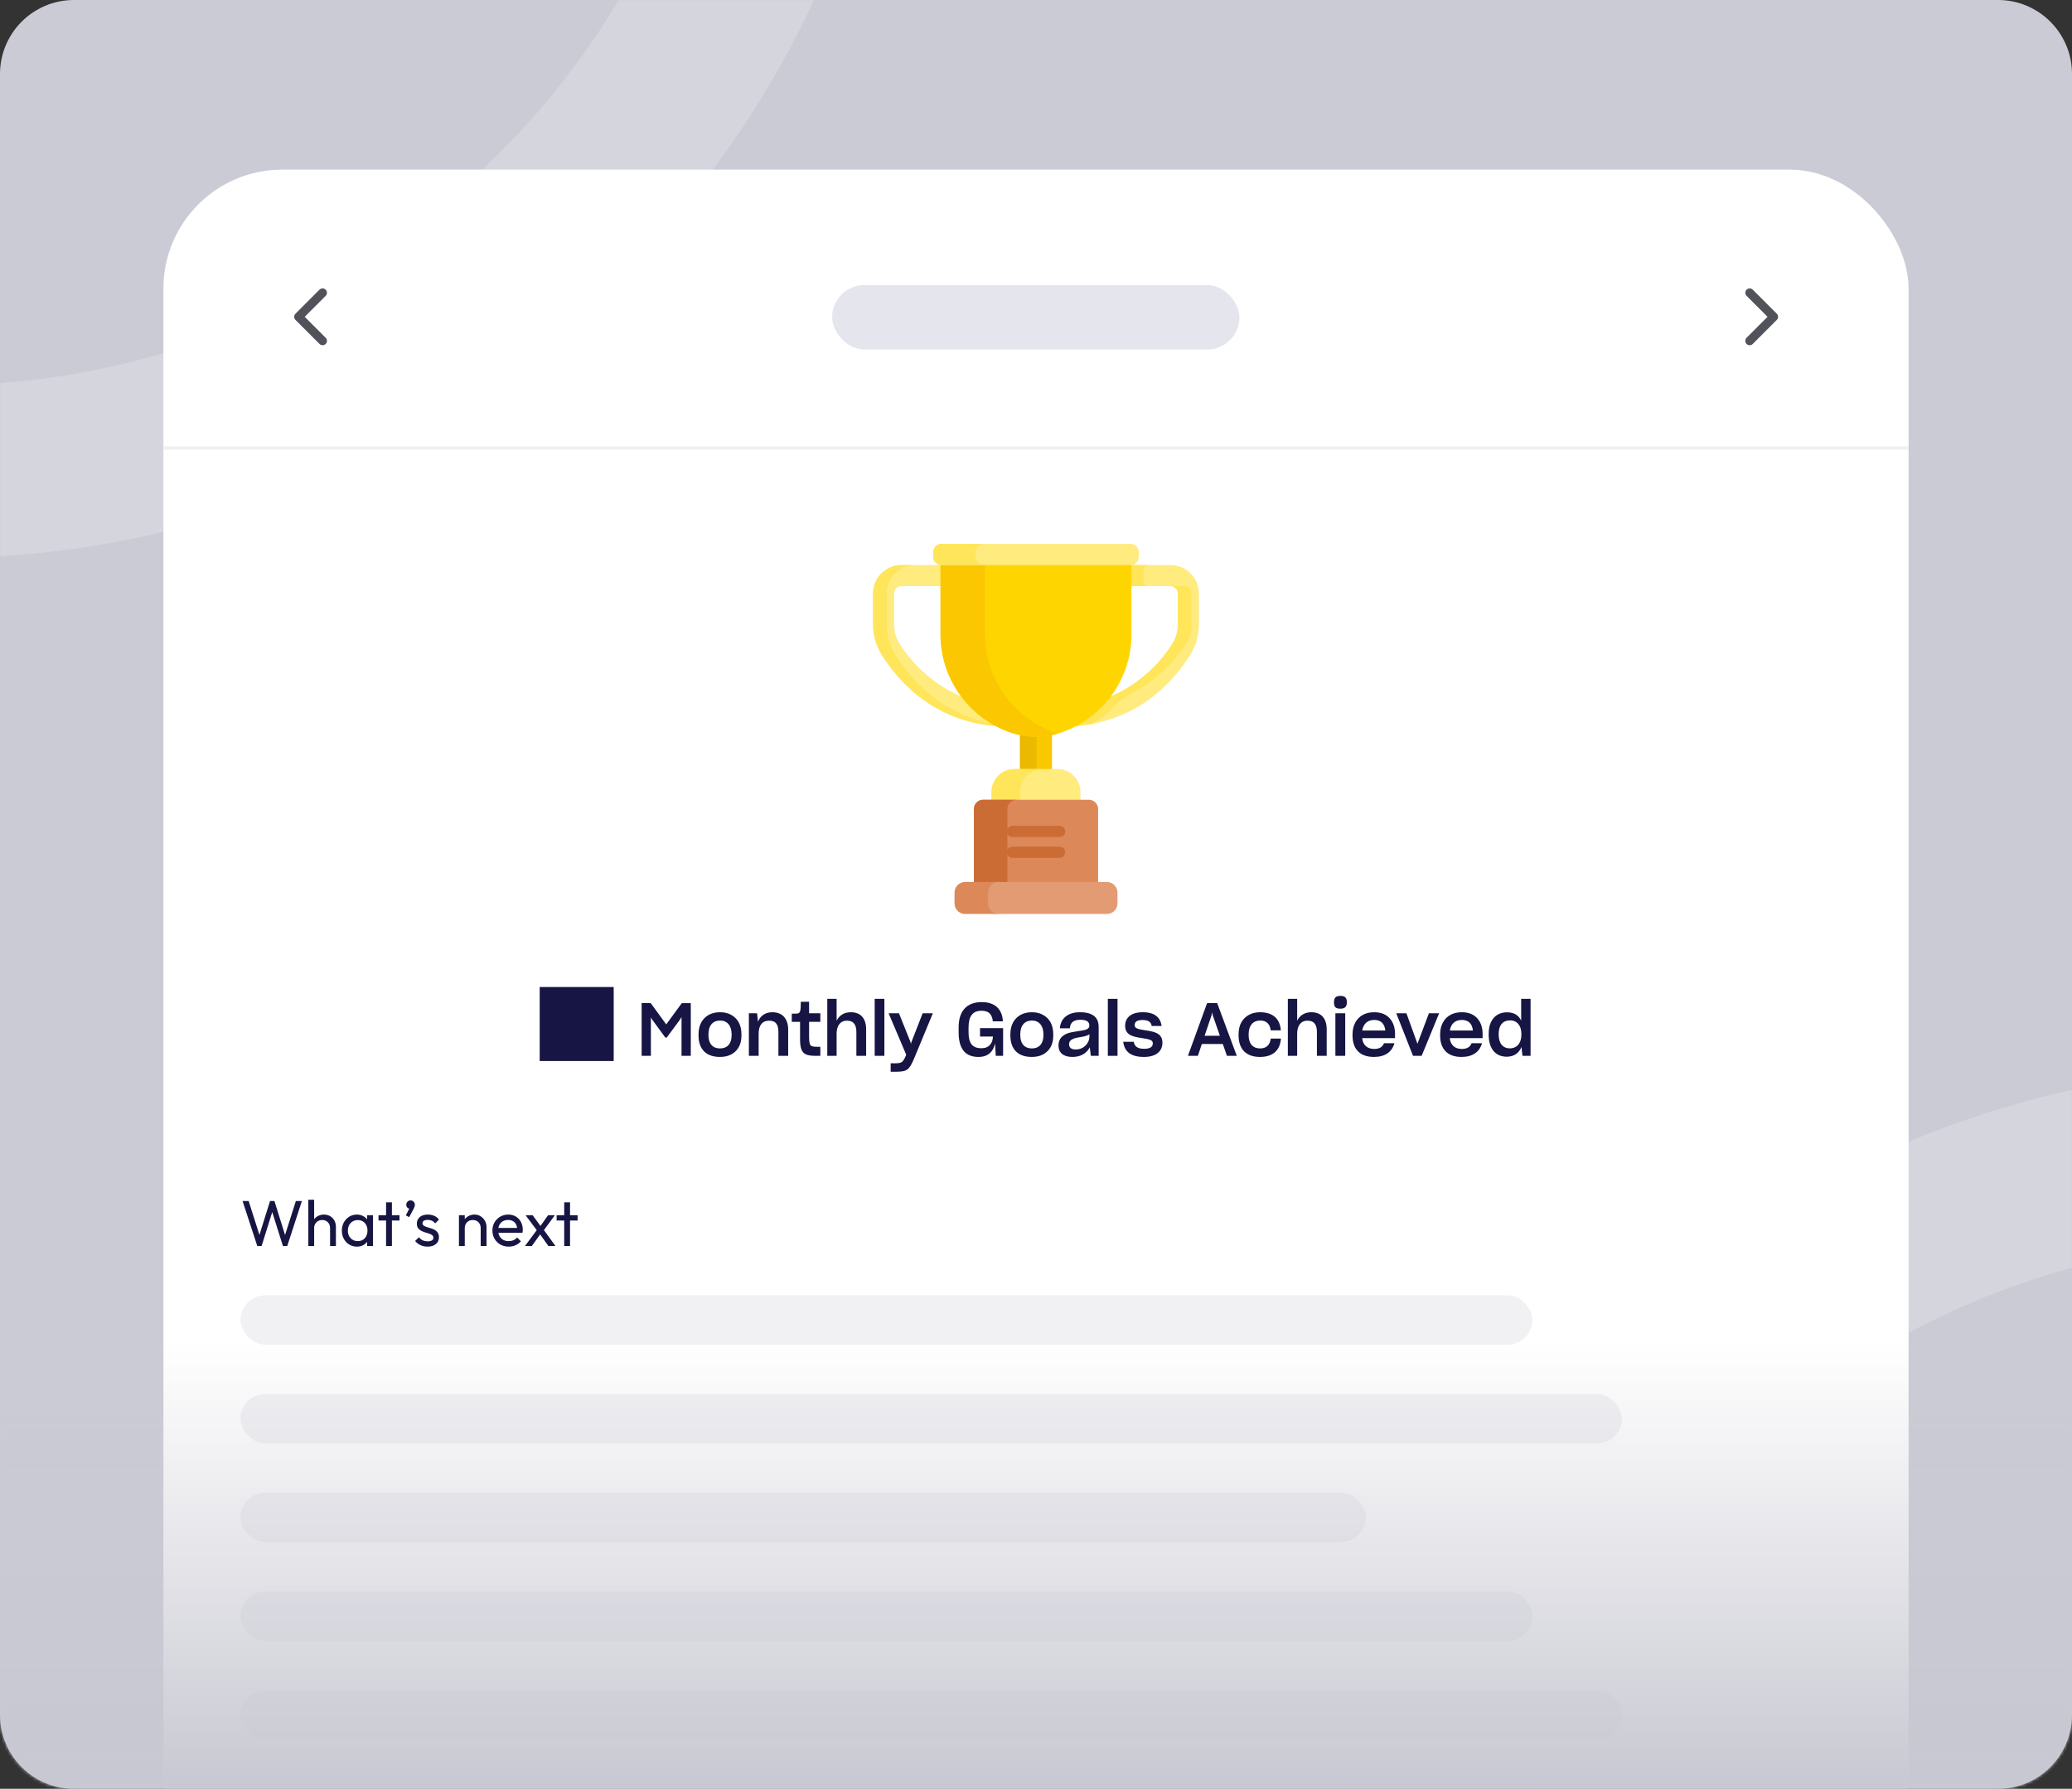
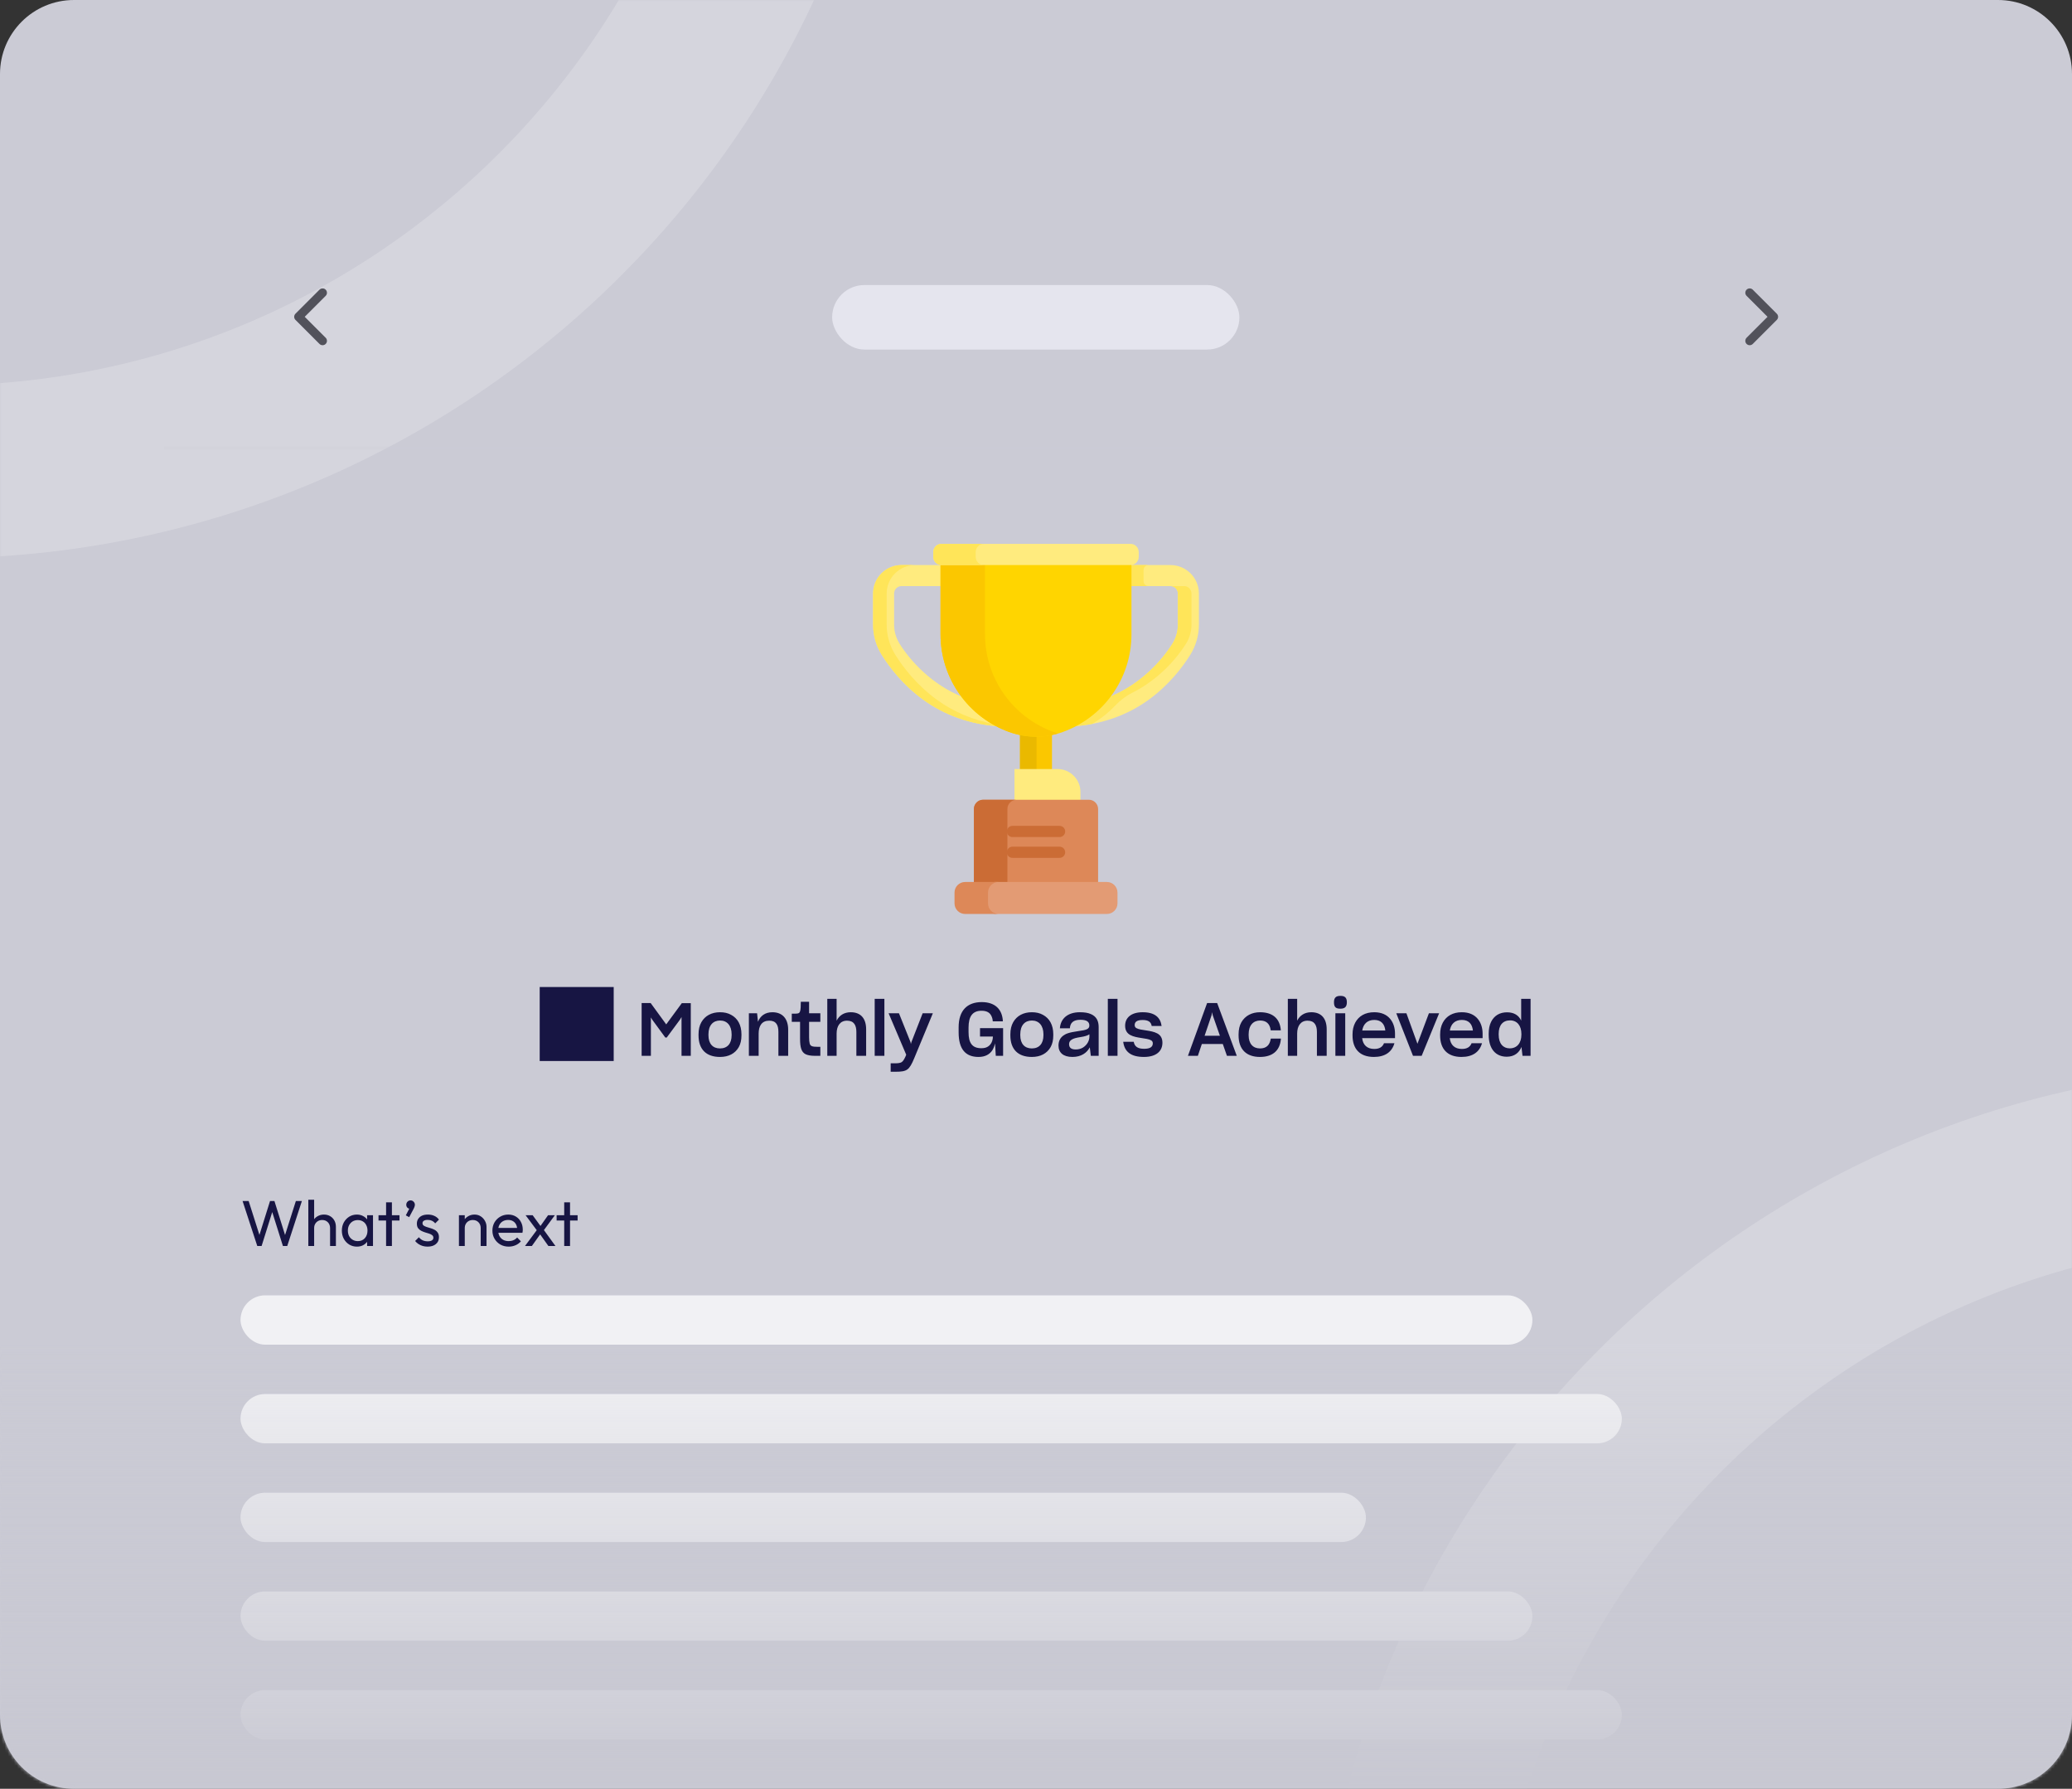
<svg xmlns="http://www.w3.org/2000/svg" width="672" height="580" viewBox="0 0 672 580" fill="none">
  <rect x="0" y="0" width="672" height="580" fill="#333333" stroke="none" />
  <path d="M0 24C0 10.745 10.745 0 24 0H648C661.255 0 672 10.745 672 24V556C672 569.255 661.255 580 648 580H24C10.745 580 0 569.255 0 556V24Z" fill="#CBCBD5" />
  <mask id="mask0_29_1814" style="mask-type:alpha" maskUnits="userSpaceOnUse" x="0" y="0" width="672" height="580">
    <path d="M0 24C0 10.745 10.745 0 24 0H648C661.255 0 672 10.745 672 24V556C672 569.255 661.255 580 648 580H24C10.745 580 0 569.255 0 556V24Z" fill="#CBCBD5" />
  </mask>
  <g mask="url(#mask0_29_1814)">
    <path d="M740 374C897.443 374 1025 501.417 1025 658.5C1025 815.583 897.443 943 740 943C582.557 943 455 815.583 455 658.5C455 501.417 582.557 374 740 374Z" stroke="white" stroke-opacity="0.2" stroke-width="56" />
    <path d="M-20 -416C137.443 -416 265 -288.583 265 -131.5C265 25.583 137.443 153 -20 153C-177.443 153 -305 25.583 -305 -131.5C-305 -288.583 -177.443 -416 -20 -416Z" stroke="white" stroke-opacity="0.2" stroke-width="56" />
-     <rect x="53" y="55" width="566" height="589" rx="38.56" fill="white" />
    <g clip-path="url(#clip0_29_1814)">
      <path d="M104.621 94.927L96.826 102.721L104.621 110.516" stroke="#52525B" stroke-width="2.834" stroke-linecap="round" stroke-linejoin="round" />
    </g>
    <g clip-path="url(#clip1_29_1814)">
      <path d="M567.464 94.928L575.259 102.723L567.464 110.517" stroke="#52525B" stroke-width="2.834" stroke-linecap="round" stroke-linejoin="round" />
    </g>
    <rect x="269.886" y="92.424" width="132.084" height="20.913" rx="10.457" fill="#E5E5EE" />
    <line opacity="0.3" x1="53.163" y1="145.279" x2="618.922" y2="145.279" stroke="#CBCBD5" stroke-width="1.101" />
    <path d="M175.039 344.026H199.039V320.026H175.039V344.026ZM211.101 329.89V342.346H208.101V325.234H211.029L216.069 332.146L221.133 325.258H224.037V342.346H221.037V329.77L220.533 330.61L216.237 336.418H215.781L211.509 330.586L211.101 329.89ZM233.512 342.706C229.048 342.706 226.552 340.234 226.552 335.722V335.362C226.552 333.826 226.864 332.506 227.464 331.45C228.664 329.338 230.8 328.21 233.512 328.21C234.904 328.21 236.08 328.474 237.112 329.05C239.224 330.178 240.472 332.314 240.472 335.362V335.722C240.472 337.234 240.184 338.482 239.608 339.514C238.408 341.602 236.32 342.706 233.512 342.706ZM233.512 339.946C235.888 339.946 237.28 338.41 237.28 335.674V335.362C237.28 332.53 235.816 330.898 233.536 330.898C231.28 330.898 229.768 332.434 229.768 335.362V335.674C229.768 338.41 231.16 339.946 233.512 339.946ZM246.047 342.346H242.879V328.546H245.543L245.831 331.306C246.575 329.41 248.135 328.21 250.511 328.21C253.847 328.21 255.623 330.418 255.623 333.85V342.346H252.455V334.618C252.455 332.362 251.735 330.946 249.479 330.946C247.127 330.946 246.047 332.578 246.047 335.146V342.346ZM266.056 342.346H264.28C262.984 342.346 261.976 342.154 261.304 341.842C259.912 341.146 259.48 339.634 259.48 336.826V331.33H256.792V328.666H258.016C258.472 328.666 258.784 328.618 259 328.522C259.456 328.306 259.6 327.778 259.672 326.65C259.696 326.05 259.72 325.234 259.72 324.826H262.408V328.546H266.056V331.33H262.408V336.298C262.408 337.21 262.48 337.882 262.6 338.338C262.816 339.25 263.536 339.418 265.072 339.418H266.056V342.346ZM271.334 342.346H268.31V323.866H271.334V330.946C272.174 329.266 273.734 328.21 275.918 328.21C279.254 328.21 280.91 330.322 280.91 333.754V342.346H277.742V334.618C277.742 332.434 276.974 330.946 274.694 330.946C272.486 330.946 271.334 332.65 271.334 335.122V342.346ZM283.685 342.346V323.866H286.829V342.346H283.685ZM288.868 347.506V344.77H290.476C291.076 344.77 291.58 344.698 291.94 344.602C292.684 344.386 293.092 343.834 293.644 342.634L293.908 341.986L288.196 328.546H291.556L295.3 337.882L295.42 338.506L295.588 337.906L299.236 328.546H302.548L296.5 343.138C295.708 345.058 295.084 346.162 294.268 346.762C293.428 347.362 292.324 347.506 290.452 347.506H288.868ZM322.716 338.29C322.548 339.082 322.26 339.85 321.852 340.522C320.988 341.842 319.548 342.706 317.364 342.706C313.188 342.706 310.908 340.234 310.908 334.738V333.082C310.908 327.61 313.74 324.922 318.396 324.922C322.668 324.922 325.068 327.202 325.26 331.162H321.972C321.948 330.514 321.804 329.986 321.54 329.434C321.06 328.402 320.124 327.73 318.348 327.73C315.444 327.73 314.124 329.506 314.124 333.202V334.618C314.1 338.314 315.42 339.874 318.252 339.874C319.164 339.874 319.86 339.706 320.412 339.346C321.516 338.65 321.996 337.402 322.02 336.082H317.844V333.37H325.332V342.346H322.956L322.716 338.29ZM334.645 342.706C330.181 342.706 327.685 340.234 327.685 335.722V335.362C327.685 333.826 327.997 332.506 328.597 331.45C329.797 329.338 331.933 328.21 334.645 328.21C336.037 328.21 337.213 328.474 338.245 329.05C340.357 330.178 341.605 332.314 341.605 335.362V335.722C341.605 337.234 341.317 338.482 340.741 339.514C339.541 341.602 337.453 342.706 334.645 342.706ZM334.645 339.946C337.021 339.946 338.413 338.41 338.413 335.674V335.362C338.413 332.53 336.949 330.898 334.669 330.898C332.413 330.898 330.901 332.434 330.901 335.362V335.674C330.901 338.41 332.293 339.946 334.645 339.946ZM353.445 339.586C352.509 341.386 350.661 342.706 347.805 342.706C344.805 342.706 343.293 341.266 343.293 339.01C343.293 337.474 343.965 336.322 345.093 335.626C345.477 335.362 345.885 335.17 346.269 335.05C347.085 334.762 348.117 334.57 349.845 334.306C352.317 333.994 353.301 333.658 353.301 332.53C353.301 331.378 352.557 330.658 350.397 330.658C348.117 330.658 347.085 331.642 346.989 333.418H343.749C343.965 330.274 346.269 328.21 350.229 328.21C351.741 328.21 352.893 328.402 353.805 328.81C355.605 329.578 356.325 331.042 356.325 333.034V342.346H353.781L353.445 339.586ZM348.885 340.282C349.797 340.282 350.565 340.066 351.237 339.658C352.581 338.818 353.325 337.426 353.325 336.106V335.362C352.749 335.77 351.789 336.058 350.541 336.25C348.861 336.514 348.189 336.706 347.541 337.114C346.989 337.474 346.725 337.954 346.725 338.554C346.725 339.706 347.445 340.282 348.885 340.282ZM359.294 342.346V323.866H362.438V342.346H359.294ZM371.003 342.706C366.755 342.706 364.691 341.002 364.283 337.786H367.691C367.979 339.418 369.107 340.066 371.075 340.066C373.091 340.066 373.883 339.394 373.883 338.29C373.883 337.882 373.715 337.546 373.355 337.33C372.659 336.922 371.459 336.754 370.139 336.562C368.891 336.37 367.619 336.154 366.587 335.602C365.555 335.05 364.907 334.114 364.907 332.578C364.907 330.034 366.803 328.21 370.595 328.21C374.555 328.21 376.355 329.914 376.739 332.674H373.523C373.307 331.33 372.395 330.73 370.571 330.73C368.603 330.73 368.003 331.426 368.003 332.386C368.003 332.794 368.171 333.13 368.531 333.346C369.227 333.754 370.451 333.922 371.771 334.114C373.019 334.306 374.291 334.522 375.323 335.074C376.355 335.626 377.003 336.562 377.003 338.098C377.003 340.762 375.083 342.706 371.003 342.706ZM396.582 338.506H389.79L388.494 342.346H385.278L391.494 325.234H394.758L401.118 342.346H397.926L396.582 338.506ZM390.678 335.842H395.646L393.294 329.122L393.126 328.186L392.958 329.122L390.678 335.842ZM408.637 342.706C404.221 342.706 401.701 340.234 401.701 335.722V335.362C401.701 333.826 402.013 332.506 402.613 331.45C403.837 329.338 405.997 328.21 408.661 328.21C412.477 328.21 415.093 330.01 415.405 334.042V334.09H412.117V334.018C411.829 331.858 410.605 330.898 408.685 330.898C406.477 330.898 404.965 332.434 404.965 335.362V335.674C404.965 338.41 406.357 339.946 408.661 339.946C410.677 339.946 411.829 338.89 412.141 336.778V336.754H415.429V336.826C415.117 340.906 412.453 342.706 408.637 342.706ZM420.701 342.346H417.677V323.866H420.701V330.946C421.541 329.266 423.101 328.21 425.285 328.21C428.621 328.21 430.277 330.322 430.277 333.754V342.346H427.109V334.618C427.109 332.434 426.341 330.946 424.061 330.946C421.853 330.946 420.701 332.65 420.701 335.122V342.346ZM434.731 327.058C433.219 327.058 432.643 326.554 432.643 324.97C432.643 323.434 433.339 322.906 434.731 322.906C436.123 322.906 436.819 323.434 436.819 324.97C436.819 326.458 436.147 327.058 434.731 327.058ZM433.099 342.346V328.546H436.291V342.346H433.099ZM452.245 338.266C451.453 341.074 449.221 342.706 445.597 342.706C440.941 342.706 438.661 340.018 438.661 335.746V335.41C438.661 333.922 438.949 332.698 439.525 331.594C440.677 329.434 442.789 328.21 445.693 328.21C448.069 328.21 449.749 329.026 450.853 330.346C451.957 331.666 452.437 333.37 452.437 335.146V336.61H441.781C442.045 338.866 443.437 340.114 445.717 340.114C447.397 340.114 448.381 339.466 448.861 338.266H452.245ZM445.717 330.706C443.533 330.706 442.165 331.954 441.805 334.138H449.293C449.077 332.026 447.925 330.706 445.717 330.706ZM458.272 342.346L452.848 328.546H456.136L459.712 338.434L463.432 328.546H466.744L461.08 342.346H458.272ZM480.652 338.266C479.86 341.074 477.628 342.706 474.004 342.706C469.348 342.706 467.068 340.018 467.068 335.746V335.41C467.068 333.922 467.356 332.698 467.932 331.594C469.084 329.434 471.196 328.21 474.1 328.21C476.476 328.21 478.156 329.026 479.26 330.346C480.364 331.666 480.844 333.37 480.844 335.146V336.61H470.188C470.452 338.866 471.844 340.114 474.124 340.114C475.804 340.114 476.788 339.466 477.268 338.266H480.652ZM474.124 330.706C471.94 330.706 470.572 331.954 470.212 334.138H477.7C477.484 332.026 476.332 330.706 474.124 330.706ZM493.45 339.466C492.706 341.338 491.146 342.634 488.674 342.634C485.146 342.634 482.818 340.162 482.818 335.506V335.17C482.818 333.658 483.082 332.386 483.586 331.354C484.594 329.29 486.418 328.234 488.77 328.234C491.05 328.234 492.562 329.218 493.354 330.922V323.866H496.402V342.346H493.786L493.45 339.466ZM489.634 339.922C491.986 339.922 493.426 338.218 493.426 335.482V335.242C493.426 332.578 492.034 330.85 489.754 330.85C487.378 330.85 486.058 332.458 486.058 335.218V335.482C486.058 338.434 487.546 339.922 489.634 339.922Z" fill="#171543" />
    <g clip-path="url(#clip2_29_1814)">
      <path d="M379.61 183.217H366.478V190.033H379.61C380.937 190.033 382.018 191.114 382.018 192.442V202.535C382.018 204.733 381.399 206.882 380.227 208.749C376.885 214.075 369.982 221.97 359.578 226.074C356.61 229.959 352.815 233.175 348.456 235.467C357.136 234.86 365.557 231.977 372.576 226.87C379.157 222.082 383.509 216.343 386.001 212.372C387.854 209.418 388.834 206.016 388.834 202.535V192.442C388.834 187.355 384.696 183.217 379.61 183.217Z" fill="#FFEB7E" />
      <path d="M370.885 188.407V184.844C370.885 183.945 371.613 183.217 372.511 183.217H366.478V190.033H372.511C371.613 190.033 370.885 189.305 370.885 188.407Z" fill="#FFE559" />
      <path d="M361.643 228.821C363.248 227.13 365.102 225.688 367.186 224.643C375.817 220.319 381.647 213.509 384.633 208.749C385.805 206.882 386.425 204.733 386.425 202.535V192.442C386.425 191.112 385.346 190.033 384.016 190.033H379.61C380.937 190.033 382.018 191.114 382.018 192.442V202.535C382.018 204.733 381.399 206.881 380.227 208.749C376.885 214.075 369.982 221.97 359.578 226.074C356.61 229.959 352.815 233.175 348.456 235.467C350.392 235.331 352.313 235.076 354.21 234.715C356.96 233.105 359.463 231.118 361.643 228.821Z" fill="#FFE559" />
      <path d="M312.422 226.074C302.018 221.97 295.115 214.075 291.773 208.749C290.601 206.882 289.982 204.733 289.982 202.535V192.442C289.982 191.114 291.062 190.033 292.39 190.033H305.522V183.217H292.39C287.304 183.217 283.166 187.355 283.166 192.442V202.535C283.166 206.016 284.145 209.418 285.999 212.372C288.491 216.343 292.843 222.082 299.424 226.87C306.443 231.977 314.864 234.86 323.544 235.467C319.185 233.175 315.39 229.959 312.422 226.074Z" fill="#FFEB7E" />
      <path d="M303.83 226.87C297.249 222.082 292.897 216.343 290.406 212.372C288.552 209.418 287.572 206.016 287.572 202.535V192.442C287.572 187.355 291.71 183.217 296.797 183.217H292.39C287.304 183.217 283.166 187.355 283.166 192.442V202.535C283.166 206.016 284.145 209.418 285.999 212.372C288.491 216.343 292.843 222.082 299.424 226.87C306.443 231.977 314.864 234.86 323.544 235.467C323.088 235.227 322.64 234.975 322.196 234.715C315.586 233.457 309.285 230.838 303.83 226.87Z" fill="#FFE559" />
      <path d="M341.185 249.713V237.802C337.763 238.564 334.237 238.564 330.815 237.802V249.713H341.185Z" fill="#FBC700" />
      <path d="M336.175 238.371C334.38 238.384 332.583 238.195 330.814 237.801V249.713H336.175V238.371Z" fill="#EAB900" />
-       <path d="M350.421 260.036V256.791C350.421 252.701 347.075 249.355 342.985 249.355H329.016C324.926 249.355 321.58 252.701 321.58 256.791V260.036H350.421Z" fill="#FFEB7E" />
-       <path d="M338.251 249.355H329.016C324.926 249.355 321.58 252.701 321.58 256.791V260.036H330.815V256.791C330.815 252.701 334.161 249.355 338.251 249.355Z" fill="#FFE559" />
+       <path d="M350.421 260.036V256.791C350.421 252.701 347.075 249.355 342.985 249.355H329.016V260.036H350.421Z" fill="#FFEB7E" />
      <path d="M366.675 182.493H305.325C305.229 182.493 305.134 182.487 305.04 182.477V205.66C305.04 220.249 314.321 232.67 327.302 237.34C332.931 239.366 339.069 239.366 344.698 237.34C357.679 232.67 366.96 220.249 366.96 205.66V182.477C366.867 182.487 366.771 182.493 366.675 182.493Z" fill="#FFD500" />
      <path d="M341.722 237.34C328.742 232.67 319.46 220.249 319.46 205.66V182.493H305.325C305.229 182.493 305.134 182.487 305.04 182.477V205.66C305.04 220.249 314.321 232.67 327.302 237.34C332.439 239.189 337.999 239.345 343.21 237.82C342.711 237.673 342.214 237.517 341.722 237.34Z" fill="#FBC700" />
      <path d="M366.675 176.346H305.325C303.865 176.346 302.681 177.53 302.681 178.99V180.573C302.681 182.033 303.865 183.217 305.325 183.217H366.675C368.135 183.217 369.319 182.033 369.319 180.573V178.99C369.319 177.53 368.135 176.346 366.675 176.346Z" fill="#FFEB7E" />
      <path d="M316.444 180.573V178.99C316.444 177.53 317.627 176.346 319.088 176.346H305.325C303.865 176.346 302.681 177.53 302.681 178.99V180.573C302.681 182.033 303.865 183.217 305.325 183.217H319.088C317.627 183.217 316.444 182.033 316.444 180.573Z" fill="#FFE559" />
      <path d="M356.141 286.459V262.311C356.141 260.661 354.792 259.312 353.143 259.312H318.857C317.208 259.312 315.858 260.661 315.858 262.311V286.459L356.141 286.459Z" fill="#DD8858" />
      <path d="M329.722 259.312H318.857C317.208 259.312 315.858 260.661 315.858 262.311V286.459H326.724V262.311C326.724 260.661 328.073 259.312 329.722 259.312Z" fill="#CB6C35" />
      <path d="M343.653 271.407H328.347C327.347 271.407 326.536 270.596 326.536 269.596C326.536 268.596 327.347 267.785 328.347 267.785H343.653C344.653 267.785 345.464 268.596 345.464 269.596C345.464 270.596 344.653 271.407 343.653 271.407Z" fill="#CB6C35" />
      <path d="M343.653 278.154H328.347C327.347 278.154 326.536 277.343 326.536 276.343C326.536 275.343 327.347 274.532 328.347 274.532H343.653C344.653 274.532 345.464 275.343 345.464 276.343C345.464 277.343 344.653 278.154 343.653 278.154Z" fill="#CB6C35" />
      <path d="M358.99 285.976H322.5C321.185 286.517 320.259 287.81 320.259 289.32V293.002C320.259 294.512 321.185 295.805 322.5 296.346H358.99C360.888 296.346 362.426 294.808 362.426 292.911V289.412C362.426 287.514 360.887 285.976 358.99 285.976Z" fill="#E39B74" />
      <path d="M320.439 292.911V289.412C320.439 287.514 321.978 285.976 323.875 285.976H313.01C311.112 285.976 309.574 287.515 309.574 289.412V292.911C309.574 294.808 311.113 296.346 313.01 296.346H323.875C321.978 296.346 320.439 294.808 320.439 292.911Z" fill="#DD8858" />
    </g>
    <path d="M83.439 404L78.672 389.426H80.646L84.426 401.312H83.859L87.576 389.426H89.004L92.721 401.312H92.175L95.955 389.426H97.908L93.162 404H91.755L88.017 392.135H88.563L84.846 404H83.439ZM107.052 404V398.183C107.052 397.427 106.814 396.804 106.338 396.314C105.862 395.824 105.246 395.579 104.49 395.579C103.986 395.579 103.538 395.691 103.146 395.915C102.754 396.139 102.446 396.447 102.222 396.839C101.998 397.231 101.886 397.679 101.886 398.183L101.109 397.742C101.109 396.986 101.277 396.314 101.613 395.726C101.949 395.138 102.418 394.676 103.02 394.34C103.622 393.99 104.301 393.815 105.057 393.815C105.813 393.815 106.478 393.983 107.052 394.319C107.64 394.655 108.102 395.124 108.438 395.726C108.774 396.328 108.942 397.021 108.942 397.805V404H107.052ZM99.996 404V389.006H101.886V404H99.996ZM115.743 404.21C114.833 404.21 114.007 403.986 113.265 403.538C112.523 403.076 111.935 402.453 111.501 401.669C111.081 400.885 110.871 400.003 110.871 399.023C110.871 398.043 111.081 397.161 111.501 396.377C111.935 395.593 112.516 394.97 113.244 394.508C113.986 394.046 114.819 393.815 115.743 393.815C116.499 393.815 117.171 393.976 117.759 394.298C118.361 394.606 118.844 395.04 119.208 395.6C119.572 396.146 119.775 396.783 119.817 397.511V400.514C119.775 401.228 119.572 401.865 119.208 402.425C118.858 402.985 118.382 403.426 117.78 403.748C117.192 404.056 116.513 404.21 115.743 404.21ZM116.058 402.425C116.996 402.425 117.752 402.11 118.326 401.48C118.9 400.836 119.187 400.017 119.187 399.023C119.187 398.337 119.054 397.742 118.788 397.238C118.536 396.72 118.172 396.321 117.696 396.041C117.22 395.747 116.667 395.6 116.037 395.6C115.407 395.6 114.847 395.747 114.357 396.041C113.881 396.335 113.503 396.741 113.223 397.259C112.957 397.763 112.824 398.344 112.824 399.002C112.824 399.674 112.957 400.269 113.223 400.787C113.503 401.291 113.888 401.69 114.378 401.984C114.868 402.278 115.428 402.425 116.058 402.425ZM119.061 404V401.312L119.418 398.876L119.061 396.461V394.025H120.972V404H119.061ZM125.216 404V389.846H127.106V404H125.216ZM122.759 395.747V394.025H129.563V395.747H122.759ZM131.615 394.067L132.917 391.568L133.589 391.4C133.519 391.554 133.428 391.68 133.316 391.778C133.218 391.876 133.092 391.925 132.938 391.925C132.644 391.925 132.371 391.806 132.119 391.568C131.881 391.316 131.762 391.008 131.762 390.644C131.762 390.252 131.895 389.916 132.161 389.636C132.441 389.356 132.777 389.216 133.169 389.216C133.533 389.216 133.855 389.356 134.135 389.636C134.415 389.916 134.555 390.252 134.555 390.644C134.555 390.798 134.52 390.987 134.45 391.211C134.394 391.421 134.275 391.701 134.093 392.051L132.707 394.655L131.615 394.067ZM138.687 404.21C138.127 404.21 137.595 404.14 137.091 404C136.601 403.846 136.146 403.636 135.726 403.37C135.306 403.09 134.942 402.761 134.634 402.383L135.852 401.165C136.216 401.613 136.636 401.949 137.112 402.173C137.588 402.383 138.12 402.488 138.708 402.488C139.296 402.488 139.751 402.39 140.073 402.194C140.395 401.984 140.556 401.697 140.556 401.333C140.556 400.969 140.423 400.689 140.157 400.493C139.905 400.283 139.576 400.115 139.17 399.989C138.764 399.849 138.33 399.716 137.868 399.59C137.42 399.45 136.993 399.275 136.587 399.065C136.181 398.855 135.845 398.568 135.579 398.204C135.327 397.84 135.201 397.357 135.201 396.755C135.201 396.153 135.348 395.635 135.642 395.201C135.936 394.753 136.342 394.41 136.86 394.172C137.392 393.934 138.029 393.815 138.771 393.815C139.555 393.815 140.248 393.955 140.85 394.235C141.466 394.501 141.97 394.907 142.362 395.453L141.144 396.671C140.864 396.307 140.514 396.027 140.094 395.831C139.688 395.635 139.226 395.537 138.708 395.537C138.162 395.537 137.742 395.635 137.448 395.831C137.168 396.013 137.028 396.272 137.028 396.608C137.028 396.944 137.154 397.203 137.406 397.385C137.658 397.567 137.987 397.721 138.393 397.847C138.813 397.973 139.247 398.106 139.695 398.246C140.143 398.372 140.57 398.547 140.976 398.771C141.382 398.995 141.711 399.296 141.963 399.674C142.229 400.052 142.362 400.549 142.362 401.165C142.362 402.103 142.026 402.845 141.354 403.391C140.696 403.937 139.807 404.21 138.687 404.21ZM155.902 404V398.183C155.902 397.427 155.664 396.804 155.188 396.314C154.712 395.824 154.096 395.579 153.34 395.579C152.836 395.579 152.388 395.691 151.996 395.915C151.604 396.139 151.296 396.447 151.072 396.839C150.848 397.231 150.736 397.679 150.736 398.183L149.959 397.742C149.959 396.986 150.127 396.314 150.463 395.726C150.799 395.138 151.268 394.676 151.87 394.34C152.472 393.99 153.151 393.815 153.907 393.815C154.663 393.815 155.328 394.004 155.902 394.382C156.49 394.76 156.952 395.257 157.288 395.873C157.624 396.475 157.792 397.119 157.792 397.805V404H155.902ZM148.846 404V394.025H150.736V404H148.846ZM164.971 404.21C163.977 404.21 163.081 403.986 162.283 403.538C161.485 403.076 160.855 402.453 160.393 401.669C159.931 400.885 159.7 399.996 159.7 399.002C159.7 398.022 159.924 397.14 160.372 396.356C160.834 395.572 161.45 394.956 162.22 394.508C163.004 394.046 163.879 393.815 164.845 393.815C165.769 393.815 166.581 394.025 167.281 394.445C167.995 394.865 168.548 395.446 168.94 396.188C169.346 396.93 169.549 397.77 169.549 398.708C169.549 398.848 169.542 399.002 169.528 399.17C169.514 399.324 169.486 399.506 169.444 399.716H161.023V398.141H168.436L167.743 398.75C167.743 398.078 167.624 397.511 167.386 397.049C167.148 396.573 166.812 396.209 166.378 395.957C165.944 395.691 165.419 395.558 164.803 395.558C164.159 395.558 163.592 395.698 163.102 395.978C162.612 396.258 162.234 396.65 161.968 397.154C161.702 397.658 161.569 398.253 161.569 398.939C161.569 399.639 161.709 400.255 161.989 400.787C162.269 401.305 162.668 401.711 163.186 402.005C163.704 402.285 164.299 402.425 164.971 402.425C165.531 402.425 166.042 402.327 166.504 402.131C166.98 401.935 167.386 401.641 167.722 401.249L168.94 402.488C168.464 403.048 167.876 403.475 167.176 403.769C166.49 404.063 165.755 404.21 164.971 404.21ZM177.854 404L174.746 399.632L174.389 399.296L170.462 394.025H172.751L175.586 397.91L175.943 398.204L180.143 404H177.854ZM170.273 404L174.389 398.456L175.46 399.842L172.499 404H170.273ZM176.09 399.275L174.998 397.931L177.749 394.025H179.954L176.09 399.275ZM182.986 404V389.846H184.876V404H182.986ZM180.529 395.747V394.025H187.333V395.747H180.529Z" fill="#171543" />
    <rect x="78" y="420" width="419" height="16" rx="8" fill="#F1F1F4" />
    <rect x="78" y="452" width="448" height="16" rx="8" fill="#F1F1F4" />
    <rect x="78" y="484" width="365" height="16" rx="8" fill="#F1F1F4" />
    <rect x="78" y="516" width="419" height="16" rx="8" fill="#F1F1F4" />
    <rect x="78" y="548" width="448" height="16" rx="8" fill="#F1F1F4" />
    <rect y="434" width="672" height="146" fill="url(#paint0_linear_29_1814)" />
  </g>
  <defs>
    <linearGradient id="paint0_linear_29_1814" x1="408.483" y1="435.311" x2="408.483" y2="580" gradientUnits="userSpaceOnUse">
      <stop stop-color="#C8C8D2" stop-opacity="0" />
      <stop offset="1" stop-color="#C8C8D2" />
    </linearGradient>
    <clipPath id="clip0_29_1814">
      <rect width="31.178" height="31.178" fill="white" transform="translate(116.312 87.133) rotate(90)" />
    </clipPath>
    <clipPath id="clip1_29_1814">
      <rect width="31.178" height="31.178" fill="white" transform="matrix(4.37114e-08 1 1 -4.37114e-08 555.772 87.133)" />
    </clipPath>
    <clipPath id="clip2_29_1814">
      <rect width="120" height="120" fill="white" transform="translate(276 176.346)" />
    </clipPath>
  </defs>
</svg>